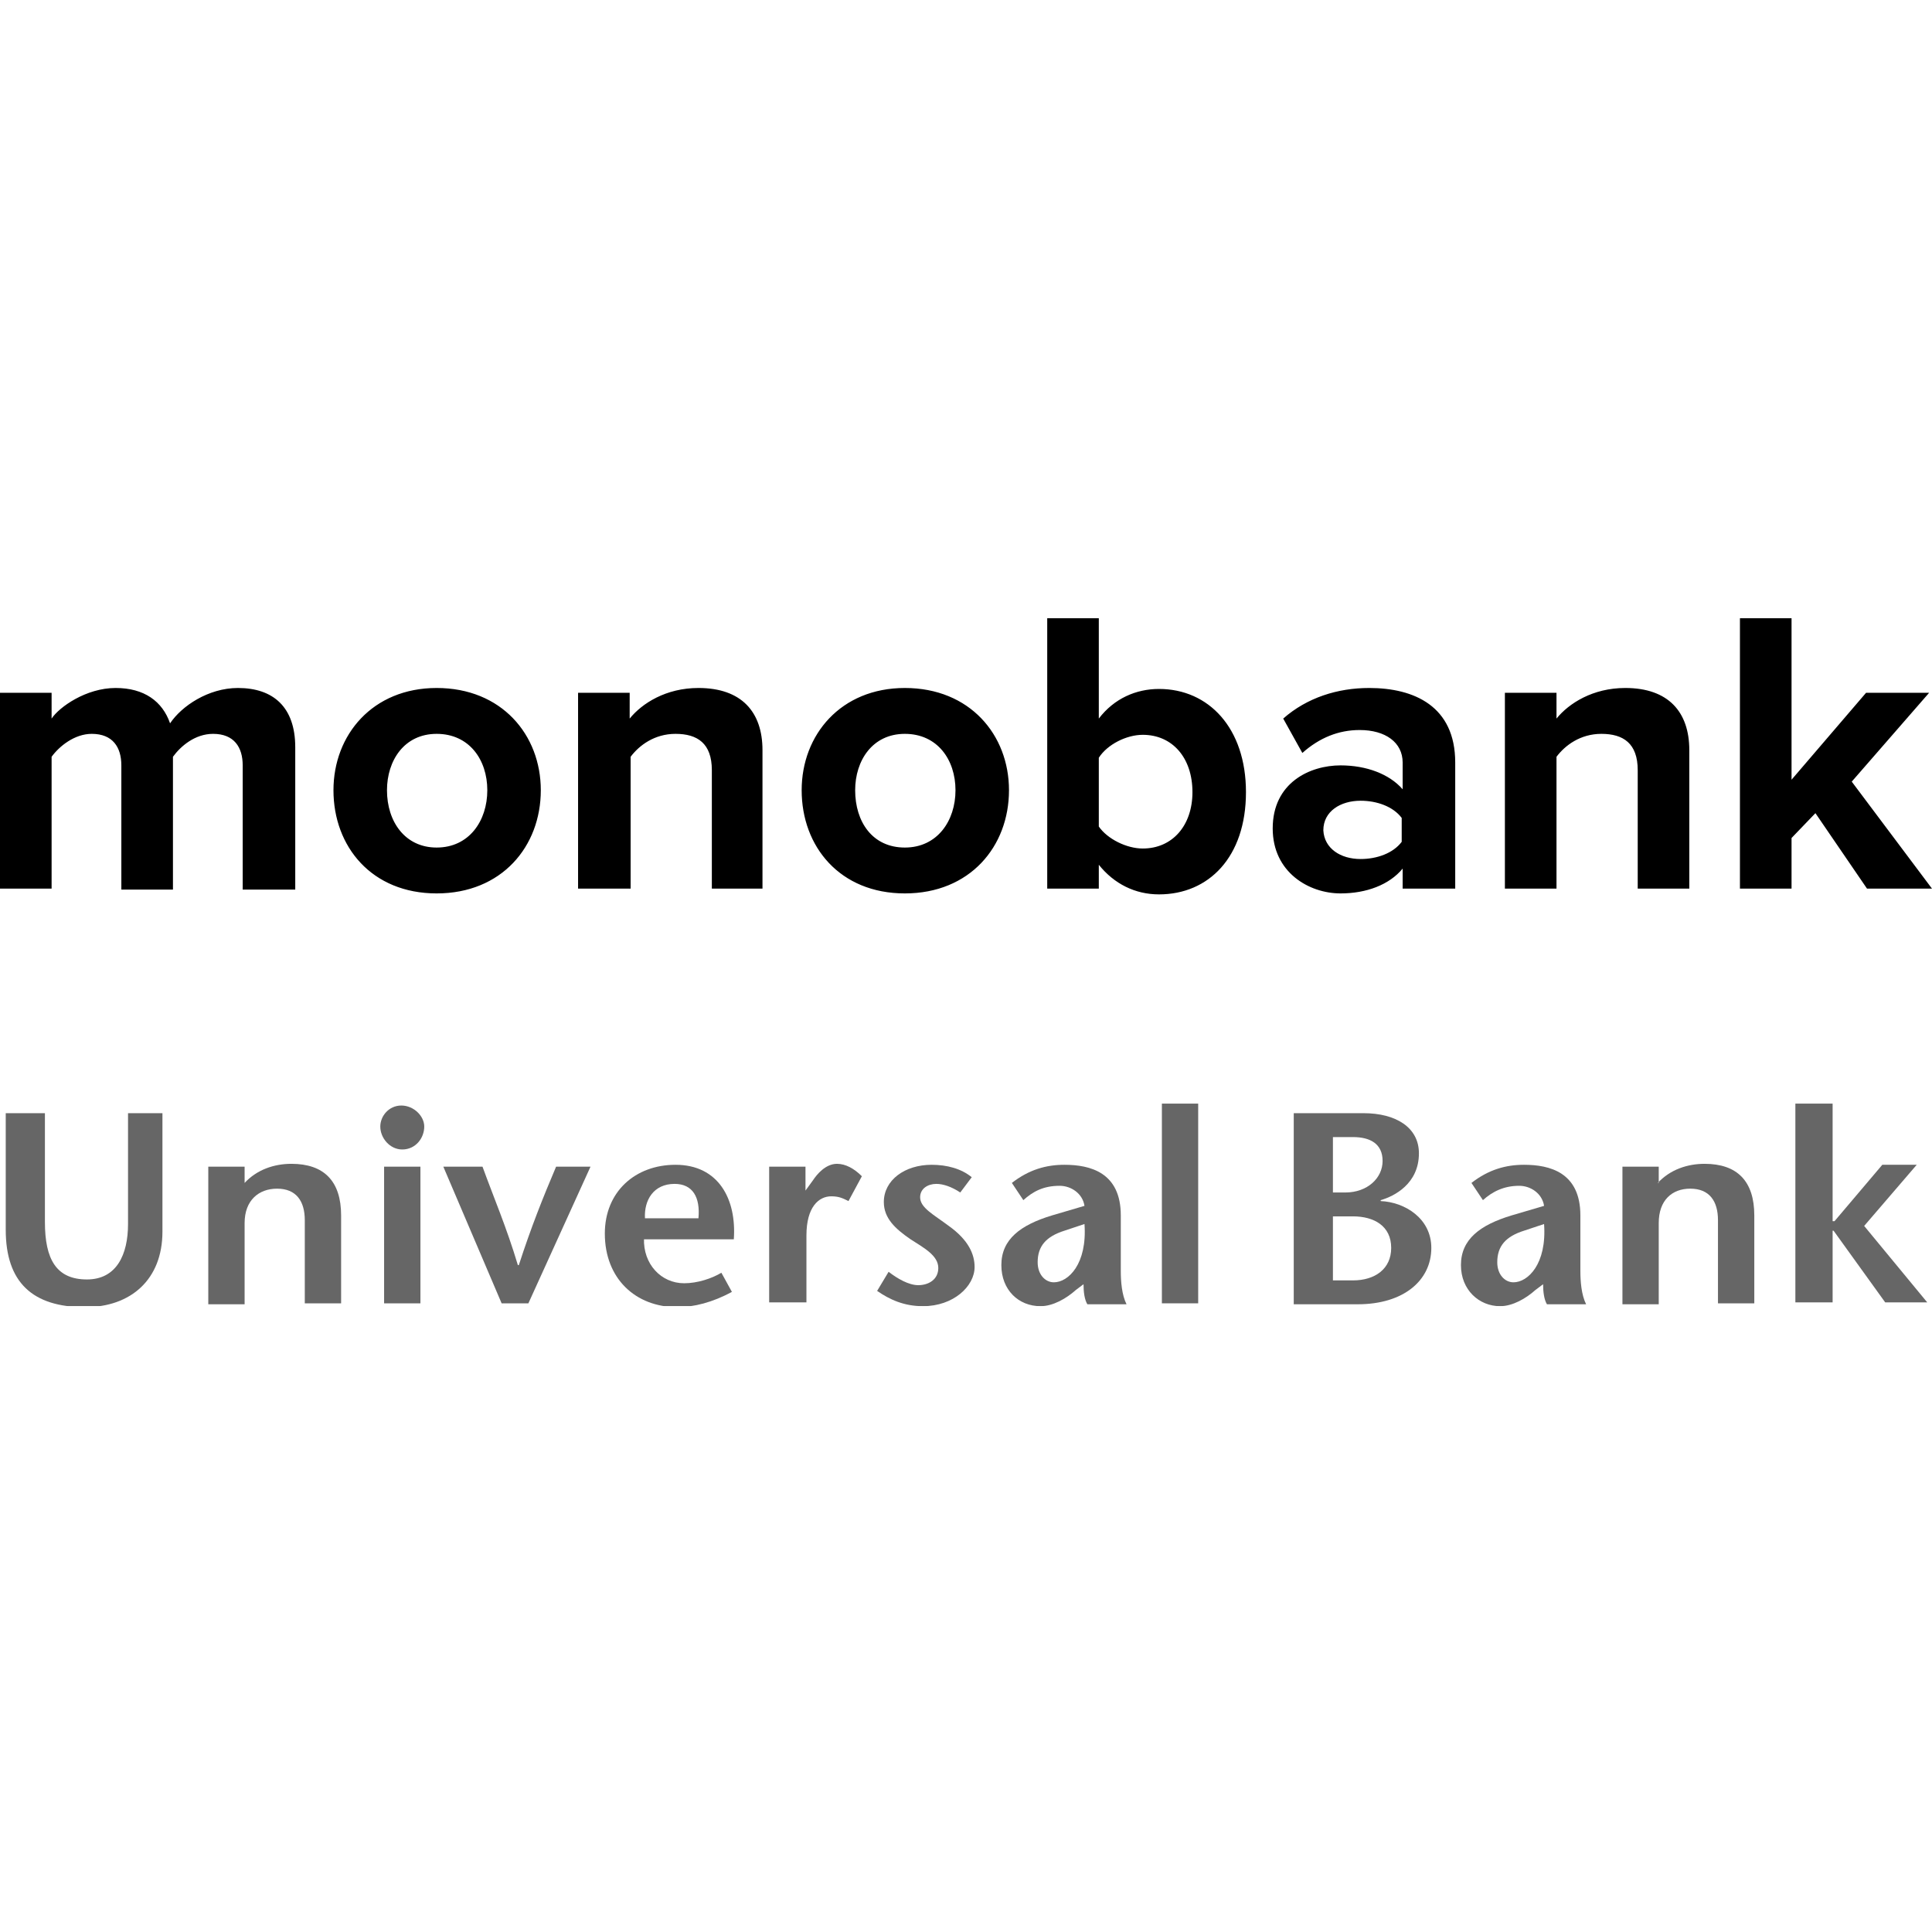
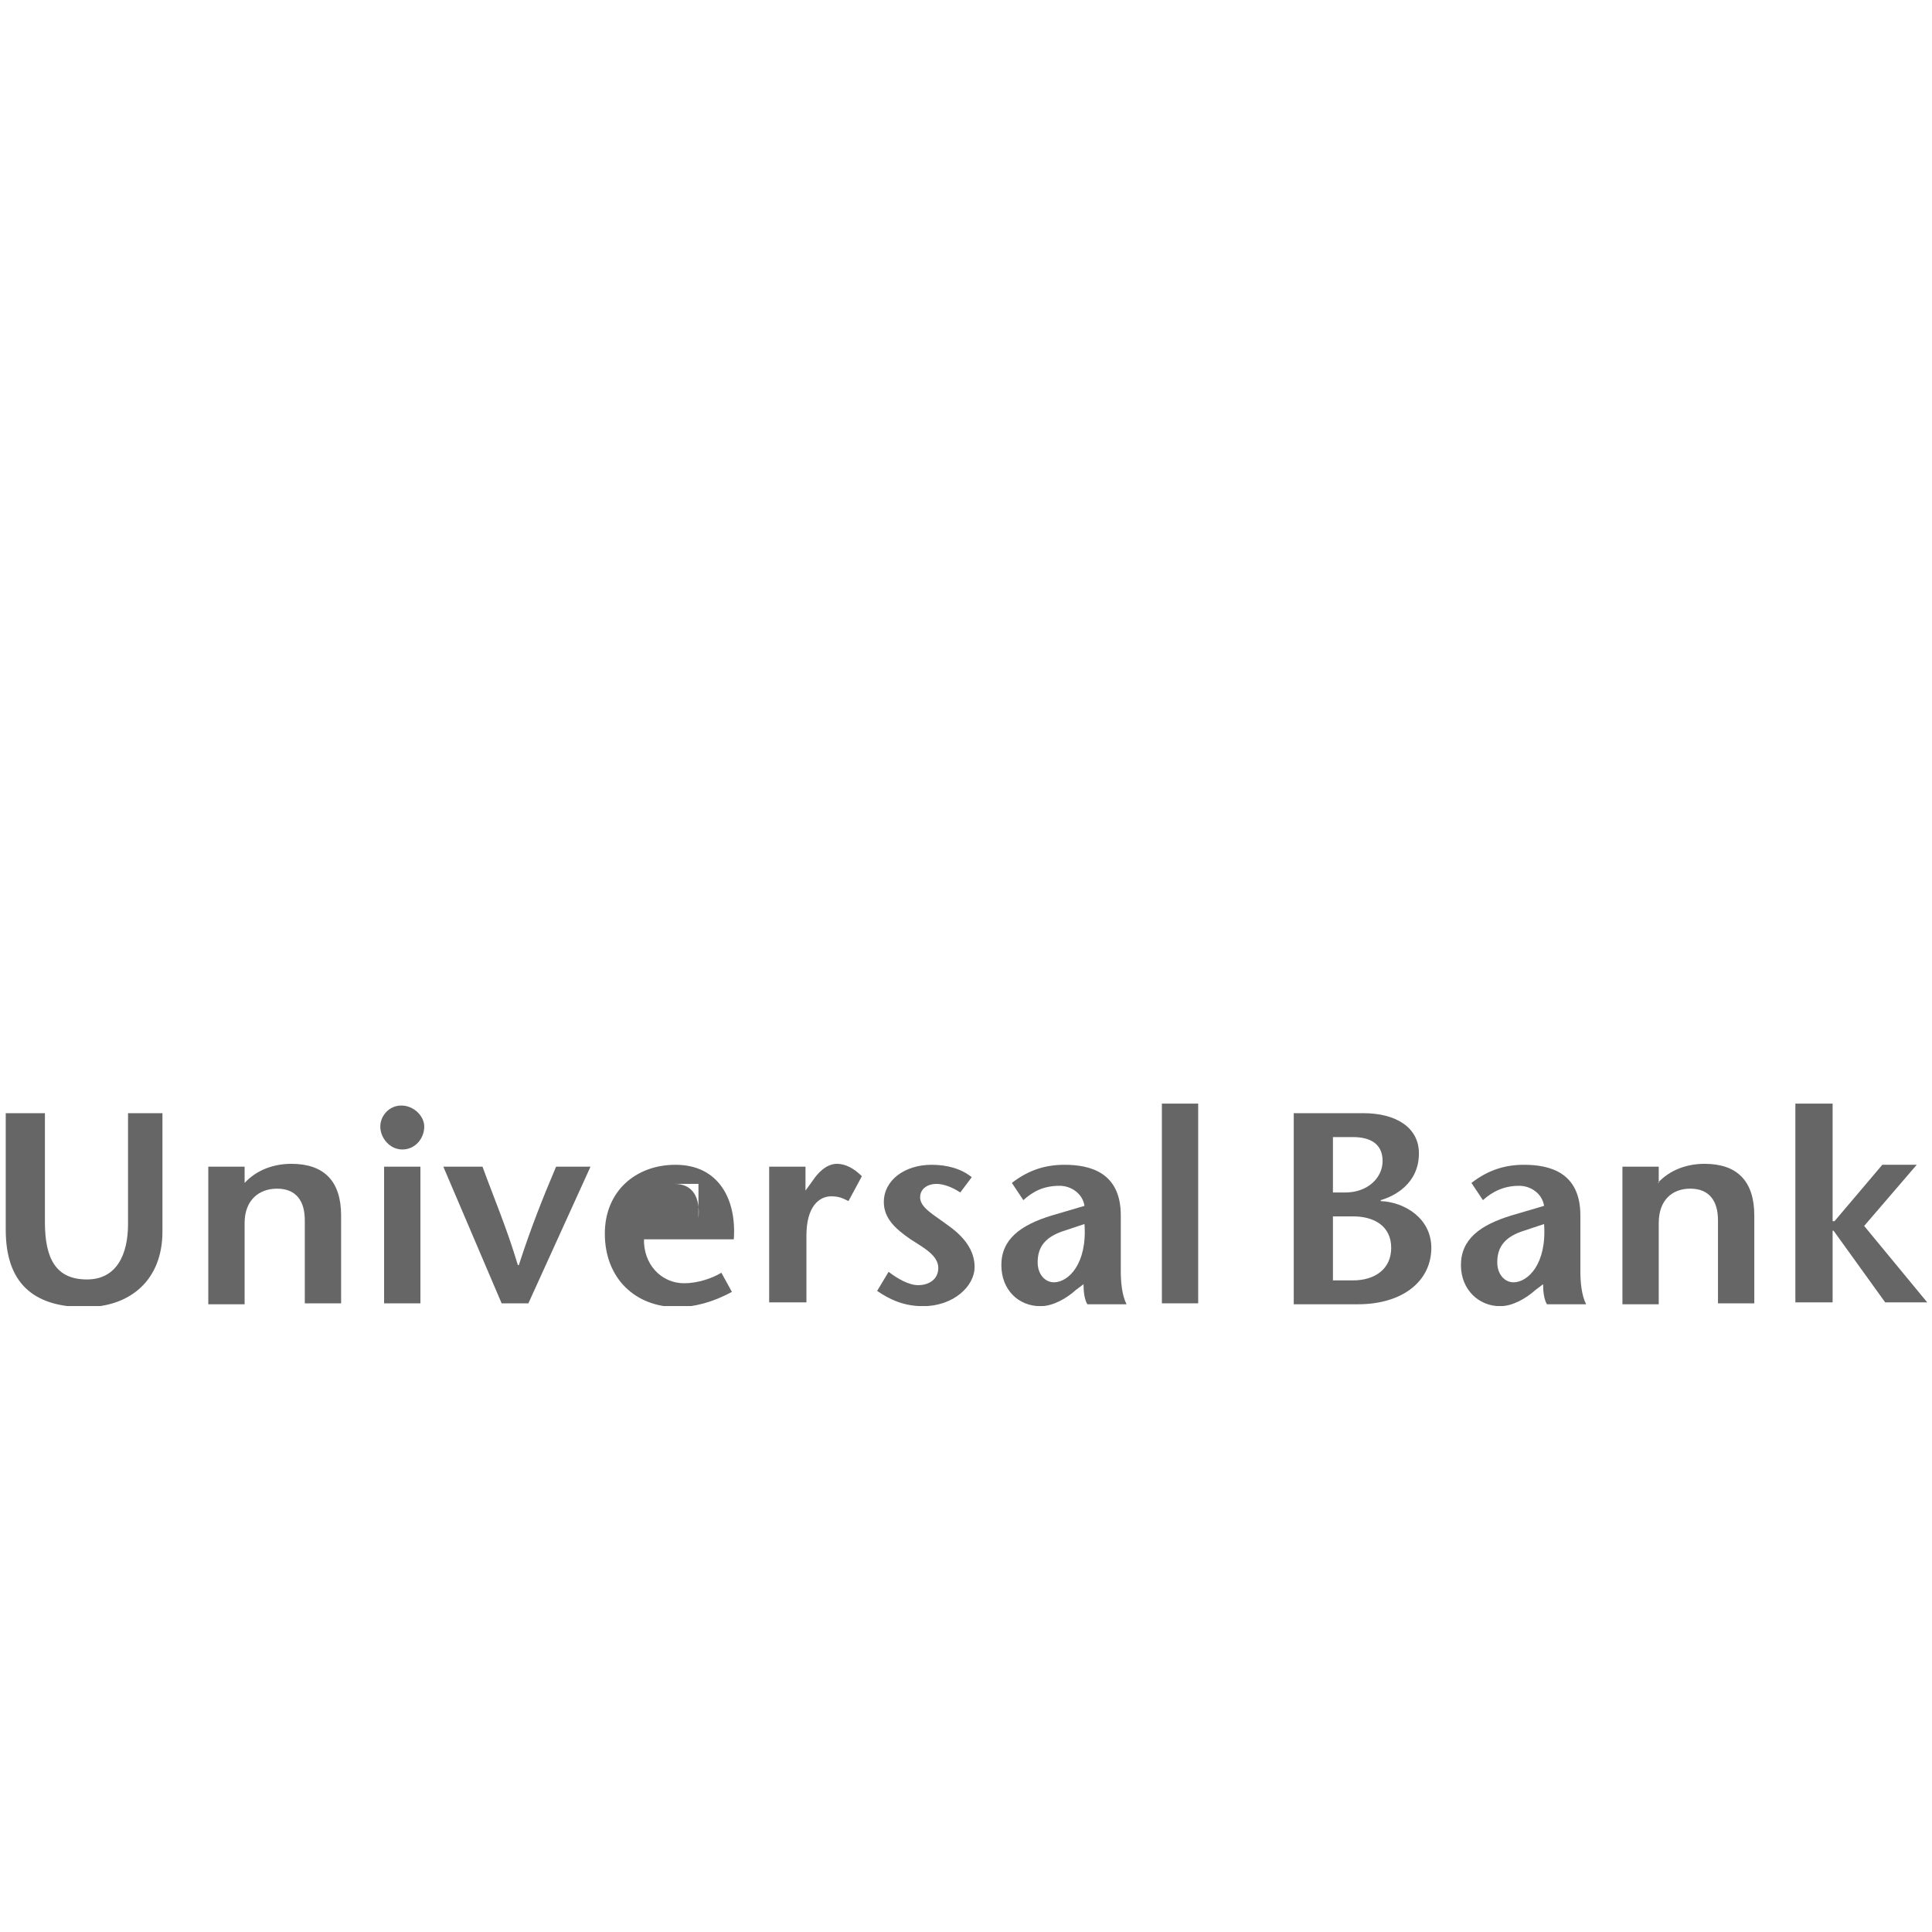
<svg xmlns="http://www.w3.org/2000/svg" width="100" height="100" viewBox="0 0 100 100" fill="none">
  <rect width="100" height="100" fill="white" />
  <g clip-path="url(#clip0_1769_24955)">
-     <path fill-rule="evenodd" clip-rule="evenodd" d="M15.282 45.996V38.677C15.282 36.599 14.144 35.61 12.315 35.61C10.781 35.61 9.397 36.55 8.803 37.44C8.408 36.303 7.468 35.61 5.984 35.61C4.451 35.61 3.066 36.599 2.671 37.193V35.858H0V45.996H2.671V39.171C3.066 38.627 3.858 37.984 4.748 37.984C5.836 37.984 6.281 38.677 6.281 39.616V46.045H8.952V39.171C9.347 38.627 10.089 37.984 11.029 37.984C12.117 37.984 12.562 38.677 12.562 39.616V46.045H15.282V45.996ZM22.601 46.243C19.238 46.243 17.26 43.82 17.26 40.902C17.26 38.034 19.288 35.61 22.601 35.61C25.964 35.61 27.992 38.034 27.992 40.902C27.992 43.82 25.964 46.243 22.601 46.243ZM22.601 43.869C24.283 43.869 25.223 42.485 25.223 40.902C25.223 39.319 24.283 37.984 22.601 37.984C20.92 37.984 20.03 39.369 20.03 40.902C20.03 42.534 20.969 43.869 22.601 43.869ZM39.466 45.996V38.825C39.466 36.847 38.378 35.61 36.152 35.61C34.471 35.61 33.234 36.402 32.592 37.193V35.858H29.921V45.996H32.641V39.171C33.086 38.578 33.877 37.984 34.965 37.984C36.103 37.984 36.845 38.479 36.845 39.864V45.996H39.466ZM46.835 46.243C43.472 46.243 41.494 43.82 41.494 40.902C41.494 38.034 43.521 35.61 46.835 35.61C50.198 35.61 52.225 38.034 52.225 40.902C52.225 43.82 50.198 46.243 46.835 46.243ZM46.835 43.869C48.516 43.869 49.456 42.485 49.456 40.902C49.456 39.319 48.516 37.984 46.835 37.984C45.153 37.984 44.263 39.369 44.263 40.902C44.263 42.534 45.153 43.869 46.835 43.869ZM56.874 42.781C57.319 43.424 58.309 43.919 59.149 43.919C60.682 43.919 61.721 42.732 61.721 41.001C61.721 39.221 60.682 38.034 59.149 38.034C58.309 38.034 57.319 38.528 56.874 39.221V42.781ZM56.874 45.996H54.204V32H56.874V37.193C57.666 36.154 58.803 35.66 59.99 35.66C62.562 35.66 64.491 37.687 64.491 41.001C64.491 44.364 62.562 46.293 59.99 46.293C58.754 46.293 57.666 45.749 56.874 44.76V45.996ZM75.272 45.996H72.601V44.958C71.909 45.798 70.722 46.243 69.387 46.243C67.755 46.243 65.875 45.155 65.875 42.88C65.875 40.506 67.804 39.616 69.387 39.616C70.722 39.616 71.909 40.061 72.601 40.853V39.468C72.601 38.429 71.711 37.786 70.376 37.786C69.288 37.786 68.299 38.182 67.409 38.973L66.419 37.193C67.656 36.105 69.238 35.61 70.87 35.61C73.195 35.61 75.322 36.55 75.322 39.468V45.996H75.272ZM70.425 44.463C71.266 44.463 72.107 44.166 72.552 43.573V42.336C72.107 41.743 71.266 41.446 70.425 41.446C69.387 41.446 68.496 41.99 68.496 42.979C68.546 43.919 69.387 44.463 70.425 44.463ZM87.438 45.996V38.825C87.438 36.847 86.35 35.61 84.125 35.61C82.443 35.61 81.207 36.402 80.564 37.193V35.858H77.893V45.996H80.564V39.171C81.009 38.578 81.8 37.984 82.888 37.984C84.026 37.984 84.768 38.479 84.768 39.864V45.996H87.438ZM100 45.996L95.846 40.457L99.852 35.858H96.588L92.73 40.358V32H90.059V45.996H92.73V43.375L93.966 42.089L96.637 45.996H100Z" fill="black" />
    <g opacity="0.6">
      <path fill-rule="evenodd" clip-rule="evenodd" d="M92.928 57.123H94.856V63.207H94.955L97.428 60.289H99.209L96.489 63.454L99.753 67.41H97.577L94.906 63.701H94.856V67.41H92.928V57.123Z" fill="black" />
      <path fill-rule="evenodd" clip-rule="evenodd" d="M2.325 57.618V63.256C2.325 65.185 2.918 66.224 4.501 66.224C6.034 66.224 6.627 64.938 6.627 63.355V57.618H8.408V63.751C8.408 66.224 6.776 67.658 4.402 67.658C1.682 67.658 0.297 66.372 0.297 63.652V57.618H2.325Z" fill="black" />
      <path fill-rule="evenodd" clip-rule="evenodd" d="M12.661 61.228C13.303 60.536 14.194 60.239 15.084 60.239C16.765 60.239 17.656 61.13 17.656 62.91V67.46H15.776V63.157C15.776 62.168 15.331 61.525 14.342 61.525C13.402 61.525 12.661 62.119 12.661 63.306V67.509H10.781V60.388H12.661V61.228Z" fill="black" />
      <path fill-rule="evenodd" clip-rule="evenodd" d="M19.881 67.46H21.761V60.388H19.881V67.46ZM19.684 58.31C19.684 57.766 20.129 57.222 20.772 57.222C21.415 57.222 21.959 57.766 21.959 58.31C21.959 58.904 21.514 59.497 20.821 59.497C20.178 59.497 19.684 58.904 19.684 58.31Z" fill="black" />
      <path fill-rule="evenodd" clip-rule="evenodd" d="M25.964 67.46L22.947 60.388H24.975C25.568 62.02 26.211 63.503 26.805 65.482H26.854C27.497 63.503 28.091 62.02 28.783 60.388H30.564L27.349 67.46H25.964Z" fill="black" />
-       <path fill-rule="evenodd" clip-rule="evenodd" d="M36.152 63.058C36.251 61.97 35.856 61.278 34.916 61.278C33.828 61.278 33.333 62.119 33.383 63.058H36.152ZM33.333 64.097C33.284 65.432 34.224 66.421 35.41 66.421C36.103 66.421 36.845 66.174 37.339 65.877L37.883 66.867C36.894 67.41 35.905 67.658 35.064 67.658C32.888 67.658 31.306 66.174 31.306 63.85C31.306 61.674 32.888 60.289 34.965 60.289C37.191 60.289 38.131 62.069 37.982 64.146H33.333V64.097Z" fill="black" />
+       <path fill-rule="evenodd" clip-rule="evenodd" d="M36.152 63.058C36.251 61.97 35.856 61.278 34.916 61.278H36.152ZM33.333 64.097C33.284 65.432 34.224 66.421 35.41 66.421C36.103 66.421 36.845 66.174 37.339 65.877L37.883 66.867C36.894 67.41 35.905 67.658 35.064 67.658C32.888 67.658 31.306 66.174 31.306 63.85C31.306 61.674 32.888 60.289 34.965 60.289C37.191 60.289 38.131 62.069 37.982 64.146H33.333V64.097Z" fill="black" />
      <path fill-rule="evenodd" clip-rule="evenodd" d="M41.692 61.624L42.087 61.08C42.285 60.783 42.73 60.239 43.324 60.239C43.769 60.239 44.214 60.486 44.61 60.882L43.917 62.168C43.621 62.02 43.423 61.921 43.027 61.921C42.384 61.921 41.741 62.465 41.741 63.949V67.41H39.812V60.388H41.692V61.624Z" fill="black" />
      <path fill-rule="evenodd" clip-rule="evenodd" d="M49.703 61.723C49.258 61.426 48.813 61.278 48.467 61.278C48.022 61.278 47.626 61.525 47.626 61.97C47.626 62.514 48.318 62.861 49.11 63.454C50.148 64.196 50.445 64.938 50.445 65.581C50.445 66.57 49.357 67.608 47.774 67.608C46.785 67.608 46.043 67.262 45.4 66.817L45.994 65.828C46.439 66.174 47.032 66.52 47.527 66.52C48.071 66.52 48.566 66.224 48.566 65.63C48.566 64.987 47.824 64.591 47.131 64.146C46.34 63.602 45.747 63.058 45.747 62.218C45.747 61.08 46.835 60.289 48.219 60.289C49.011 60.289 49.752 60.487 50.297 60.932L49.703 61.723Z" fill="black" />
      <path fill-rule="evenodd" clip-rule="evenodd" d="M55.094 63.701C54.154 63.998 53.709 64.493 53.709 65.333C53.709 65.976 54.105 66.372 54.55 66.372C55.292 66.372 56.281 65.432 56.133 63.355L55.094 63.701ZM55.688 66.768C55.193 67.213 54.501 67.608 53.858 67.608C52.72 67.608 51.83 66.768 51.83 65.482C51.83 64.146 52.819 63.404 54.451 62.91L56.133 62.415C56.034 61.773 55.44 61.377 54.847 61.377C54.006 61.377 53.462 61.674 52.968 62.119L52.374 61.228C53.264 60.536 54.154 60.289 55.094 60.289C56.429 60.289 58.012 60.684 58.012 62.91V65.778C58.012 66.322 58.062 67.015 58.309 67.509H56.281C56.133 67.262 56.083 66.867 56.083 66.471L55.688 66.768Z" fill="black" />
      <path fill-rule="evenodd" clip-rule="evenodd" d="M60.139 67.46H62.018V57.123H60.139V67.46Z" fill="black" />
      <path fill-rule="evenodd" clip-rule="evenodd" d="M78.882 63.701C77.943 63.998 77.498 64.493 77.498 65.333C77.498 65.976 77.893 66.372 78.338 66.372C79.08 66.372 80.069 65.432 79.921 63.355L78.882 63.701ZM79.476 66.768C78.981 67.213 78.289 67.608 77.646 67.608C76.558 67.608 75.618 66.768 75.618 65.482C75.618 64.146 76.607 63.404 78.239 62.91L79.921 62.415C79.822 61.773 79.228 61.377 78.635 61.377C77.844 61.377 77.25 61.674 76.756 62.119L76.162 61.228C77.052 60.536 77.943 60.289 78.882 60.289C80.218 60.289 81.8 60.684 81.8 62.91V65.778C81.8 66.322 81.85 67.015 82.097 67.509H80.069C79.921 67.262 79.871 66.867 79.871 66.471L79.476 66.768Z" fill="black" />
      <path fill-rule="evenodd" clip-rule="evenodd" d="M85.806 61.228C86.449 60.536 87.34 60.239 88.23 60.239C89.911 60.239 90.802 61.13 90.802 62.91V67.46H88.922V63.157C88.922 62.168 88.477 61.525 87.488 61.525C86.548 61.525 85.856 62.119 85.856 63.306V67.509H83.977V60.388H85.856V61.228H85.806Z" fill="black" />
      <path fill-rule="evenodd" clip-rule="evenodd" d="M68.992 66.273H70.03C71.168 66.273 72.008 65.68 72.008 64.591C72.008 63.454 71.118 62.959 70.03 62.959H68.992V66.273ZM68.992 61.723H69.635C70.772 61.723 71.563 60.981 71.563 60.091C71.563 59.201 70.92 58.855 70.03 58.855H68.992V61.723ZM66.964 67.46V57.618H70.574C72.256 57.618 73.443 58.36 73.443 59.695C73.443 61.278 72.157 61.921 71.464 62.119V62.168C72.701 62.218 74.085 63.058 74.085 64.591C74.085 66.273 72.651 67.509 70.277 67.509H66.964V67.46Z" fill="black" />
    </g>
  </g>
  <defs>
    <clipPath id="clip0_1769_24955">
      <rect width="100" height="35.608" fill="white" transform="translate(0 32)" />
    </clipPath>
  </defs>
</svg>